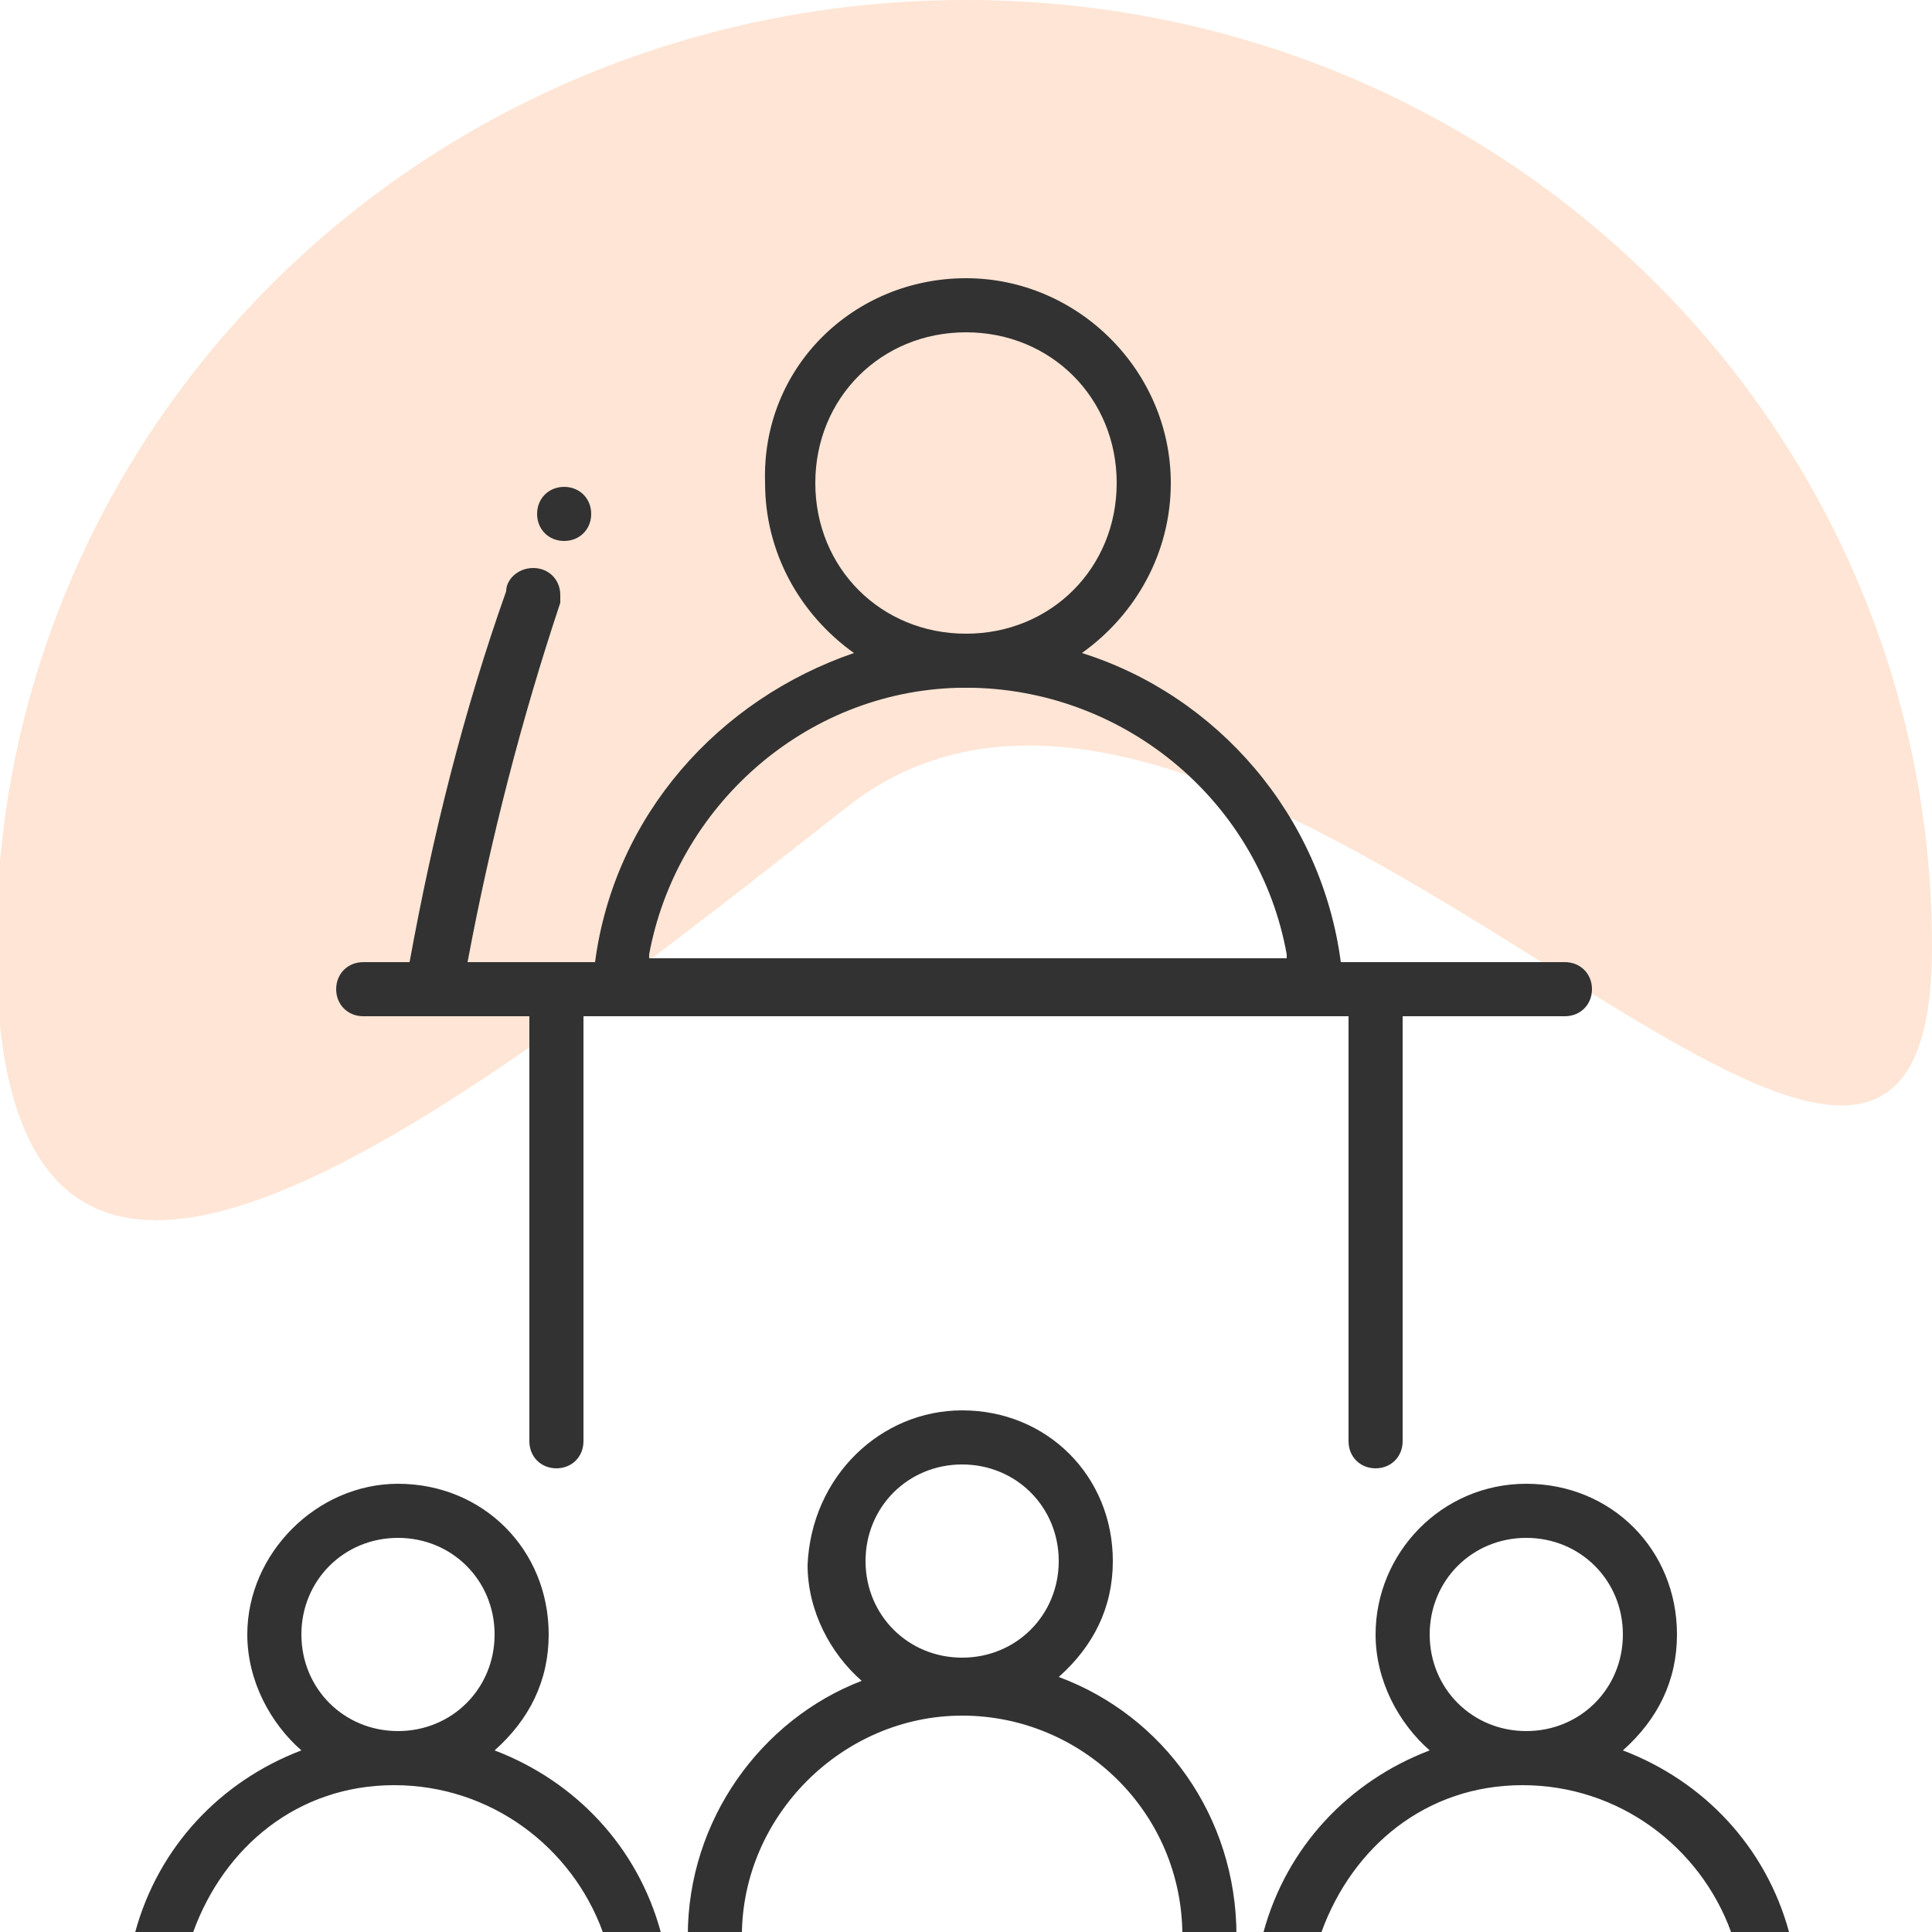
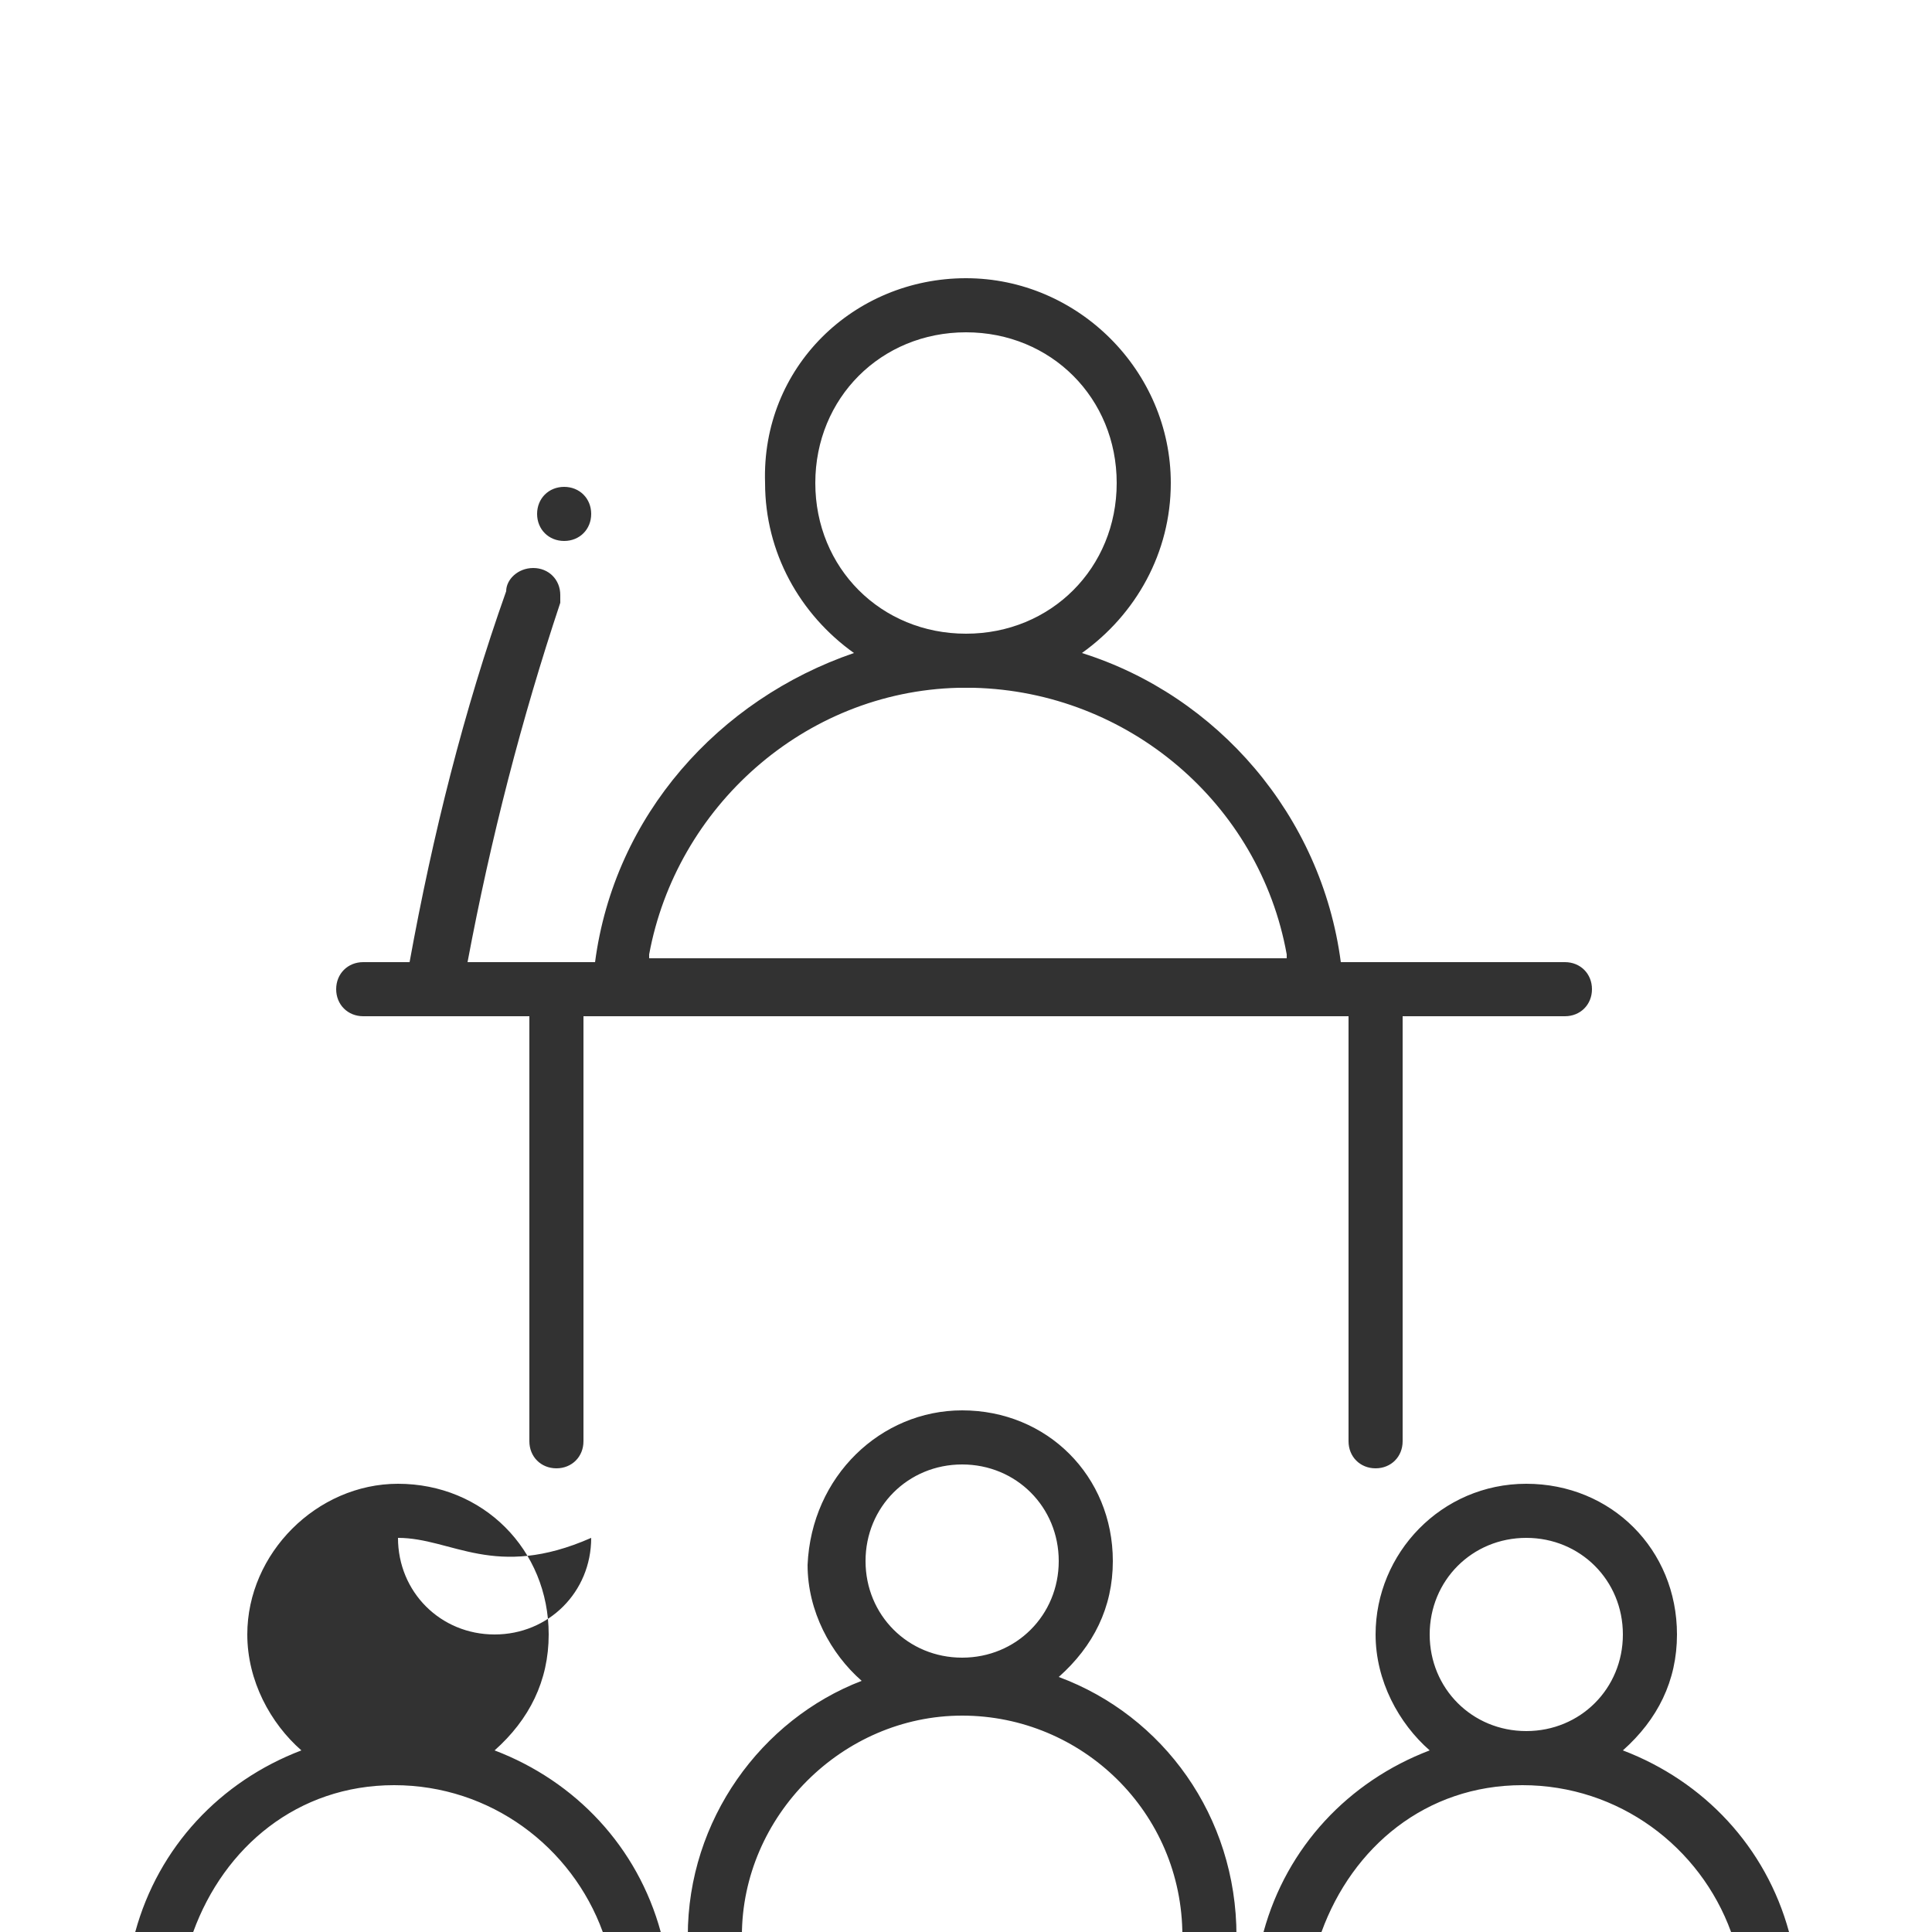
<svg xmlns="http://www.w3.org/2000/svg" version="1.1" id="Layer_1" x="0px" y="0px" viewBox="0 0 50 50" style="enable-background:new 0 0 50 50;" xml:space="preserve">
  <style type="text/css">
	.st0{opacity:0.3;fill:#FFA873;}
	.st1{fill:#323232;}
</style>
-   <path class="st0" d="M50,24.5c0,13.6-18-11.6-28.1-3.6c-10.8,8.5-22,17.2-22,3.6S11.1,0,25,0S50,11,50,24.5z" />
  <g>
-     <path class="st1" d="M10.3,38.4c2.2,0,3.9,1.7,3.9,3.9c0,1.2-0.5,2.2-1.4,3c2.1,0.8,3.7,2.5,4.3,4.7h-1.5c-0.8-2.2-2.9-3.8-5.4-3.8   S5.8,47.8,5,50H3.5c0.6-2.2,2.2-3.9,4.3-4.7c-0.8-0.7-1.4-1.8-1.4-3C6.4,40.2,8.2,38.4,10.3,38.4z M39.5,38.4   c2.2,0,3.9,1.7,3.9,3.9c0,1.2-0.5,2.2-1.4,3c2.1,0.8,3.7,2.5,4.3,4.7h-1.5c-0.8-2.2-2.9-3.8-5.4-3.8S35,47.8,34.2,50h-1.5   c0.6-2.2,2.2-3.9,4.3-4.7c-0.8-0.7-1.4-1.8-1.4-3C35.6,40.2,37.3,38.4,39.5,38.4z M24.9,36.5c2.2,0,3.9,1.7,3.9,3.9   c0,1.2-0.5,2.2-1.4,3c2.7,1,4.6,3.6,4.6,6.7h-1.4c0-3.2-2.6-5.7-5.7-5.7s-5.7,2.6-5.7,5.7h-1.4c0-3,1.9-5.6,4.5-6.6   c-0.8-0.7-1.4-1.8-1.4-3C21,38.2,22.8,36.5,24.9,36.5z M10.3,39.8c-1.4,0-2.5,1.1-2.5,2.5c0,1.4,1.1,2.5,2.5,2.5s2.5-1.1,2.5-2.5   C12.8,40.9,11.7,39.8,10.3,39.8z M39.5,39.8c-1.4,0-2.5,1.1-2.5,2.5c0,1.4,1.1,2.5,2.5,2.5c1.4,0,2.5-1.1,2.5-2.5   C42,40.9,40.9,39.8,39.5,39.8z M24.9,37.9c-1.4,0-2.5,1.1-2.5,2.5c0,1.4,1.1,2.5,2.5,2.5s2.5-1.1,2.5-2.5   C27.4,39,26.3,37.9,24.9,37.9z M25,7.2c2.9,0,5.3,2.4,5.3,5.3c0,1.8-0.9,3.4-2.3,4.4c3.5,1.1,6.2,4.2,6.7,8l5.8,0   c0.4,0,0.7,0.3,0.7,0.7s-0.3,0.7-0.7,0.7h-4.2l0,11c0,0.4-0.3,0.7-0.7,0.7c-0.4,0-0.7-0.3-0.7-0.7v-11H15.1v11   c0,0.4-0.3,0.7-0.7,0.7s-0.7-0.3-0.7-0.7l0-11H9.4c-0.4,0-0.7-0.3-0.7-0.7s0.3-0.7,0.7-0.7l1.2,0c0.6-3.3,1.4-6.5,2.5-9.6   c0-0.3,0.3-0.6,0.7-0.6c0.4,0,0.7,0.3,0.7,0.7c0,0.1,0,0.2,0,0.2c0,0,0,0,0,0c-1,3-1.8,6.1-2.4,9.3l3.3,0c0.5-3.8,3.2-6.8,6.7-8   c-1.4-1-2.3-2.6-2.3-4.4C19.7,9.5,22.1,7.2,25,7.2z M25,17.8l-0.1,0l-0.1,0c-4,0.1-7.3,3.1-8,6.9l0,0.1h16.5l0-0.1   c-0.7-3.9-4.1-6.8-8.1-6.9L25,17.8z M25,8.6c-2.2,0-3.9,1.7-3.9,3.9s1.7,3.9,3.9,3.9s3.9-1.7,3.9-3.9S27.2,8.6,25,8.6z M14.6,12.6   c0.4,0,0.7,0.3,0.7,0.7c0,0.4-0.3,0.7-0.7,0.7s-0.7-0.3-0.7-0.7C13.9,12.9,14.2,12.6,14.6,12.6z" />
+     <path class="st1" d="M10.3,38.4c2.2,0,3.9,1.7,3.9,3.9c0,1.2-0.5,2.2-1.4,3c2.1,0.8,3.7,2.5,4.3,4.7h-1.5c-0.8-2.2-2.9-3.8-5.4-3.8   S5.8,47.8,5,50H3.5c0.6-2.2,2.2-3.9,4.3-4.7c-0.8-0.7-1.4-1.8-1.4-3C6.4,40.2,8.2,38.4,10.3,38.4z M39.5,38.4   c2.2,0,3.9,1.7,3.9,3.9c0,1.2-0.5,2.2-1.4,3c2.1,0.8,3.7,2.5,4.3,4.7h-1.5c-0.8-2.2-2.9-3.8-5.4-3.8S35,47.8,34.2,50h-1.5   c0.6-2.2,2.2-3.9,4.3-4.7c-0.8-0.7-1.4-1.8-1.4-3C35.6,40.2,37.3,38.4,39.5,38.4z M24.9,36.5c2.2,0,3.9,1.7,3.9,3.9   c0,1.2-0.5,2.2-1.4,3c2.7,1,4.6,3.6,4.6,6.7h-1.4c0-3.2-2.6-5.7-5.7-5.7s-5.7,2.6-5.7,5.7h-1.4c0-3,1.9-5.6,4.5-6.6   c-0.8-0.7-1.4-1.8-1.4-3C21,38.2,22.8,36.5,24.9,36.5z M10.3,39.8c0,1.4,1.1,2.5,2.5,2.5s2.5-1.1,2.5-2.5   C12.8,40.9,11.7,39.8,10.3,39.8z M39.5,39.8c-1.4,0-2.5,1.1-2.5,2.5c0,1.4,1.1,2.5,2.5,2.5c1.4,0,2.5-1.1,2.5-2.5   C42,40.9,40.9,39.8,39.5,39.8z M24.9,37.9c-1.4,0-2.5,1.1-2.5,2.5c0,1.4,1.1,2.5,2.5,2.5s2.5-1.1,2.5-2.5   C27.4,39,26.3,37.9,24.9,37.9z M25,7.2c2.9,0,5.3,2.4,5.3,5.3c0,1.8-0.9,3.4-2.3,4.4c3.5,1.1,6.2,4.2,6.7,8l5.8,0   c0.4,0,0.7,0.3,0.7,0.7s-0.3,0.7-0.7,0.7h-4.2l0,11c0,0.4-0.3,0.7-0.7,0.7c-0.4,0-0.7-0.3-0.7-0.7v-11H15.1v11   c0,0.4-0.3,0.7-0.7,0.7s-0.7-0.3-0.7-0.7l0-11H9.4c-0.4,0-0.7-0.3-0.7-0.7s0.3-0.7,0.7-0.7l1.2,0c0.6-3.3,1.4-6.5,2.5-9.6   c0-0.3,0.3-0.6,0.7-0.6c0.4,0,0.7,0.3,0.7,0.7c0,0.1,0,0.2,0,0.2c0,0,0,0,0,0c-1,3-1.8,6.1-2.4,9.3l3.3,0c0.5-3.8,3.2-6.8,6.7-8   c-1.4-1-2.3-2.6-2.3-4.4C19.7,9.5,22.1,7.2,25,7.2z M25,17.8l-0.1,0l-0.1,0c-4,0.1-7.3,3.1-8,6.9l0,0.1h16.5l0-0.1   c-0.7-3.9-4.1-6.8-8.1-6.9L25,17.8z M25,8.6c-2.2,0-3.9,1.7-3.9,3.9s1.7,3.9,3.9,3.9s3.9-1.7,3.9-3.9S27.2,8.6,25,8.6z M14.6,12.6   c0.4,0,0.7,0.3,0.7,0.7c0,0.4-0.3,0.7-0.7,0.7s-0.7-0.3-0.7-0.7C13.9,12.9,14.2,12.6,14.6,12.6z" />
  </g>
</svg>